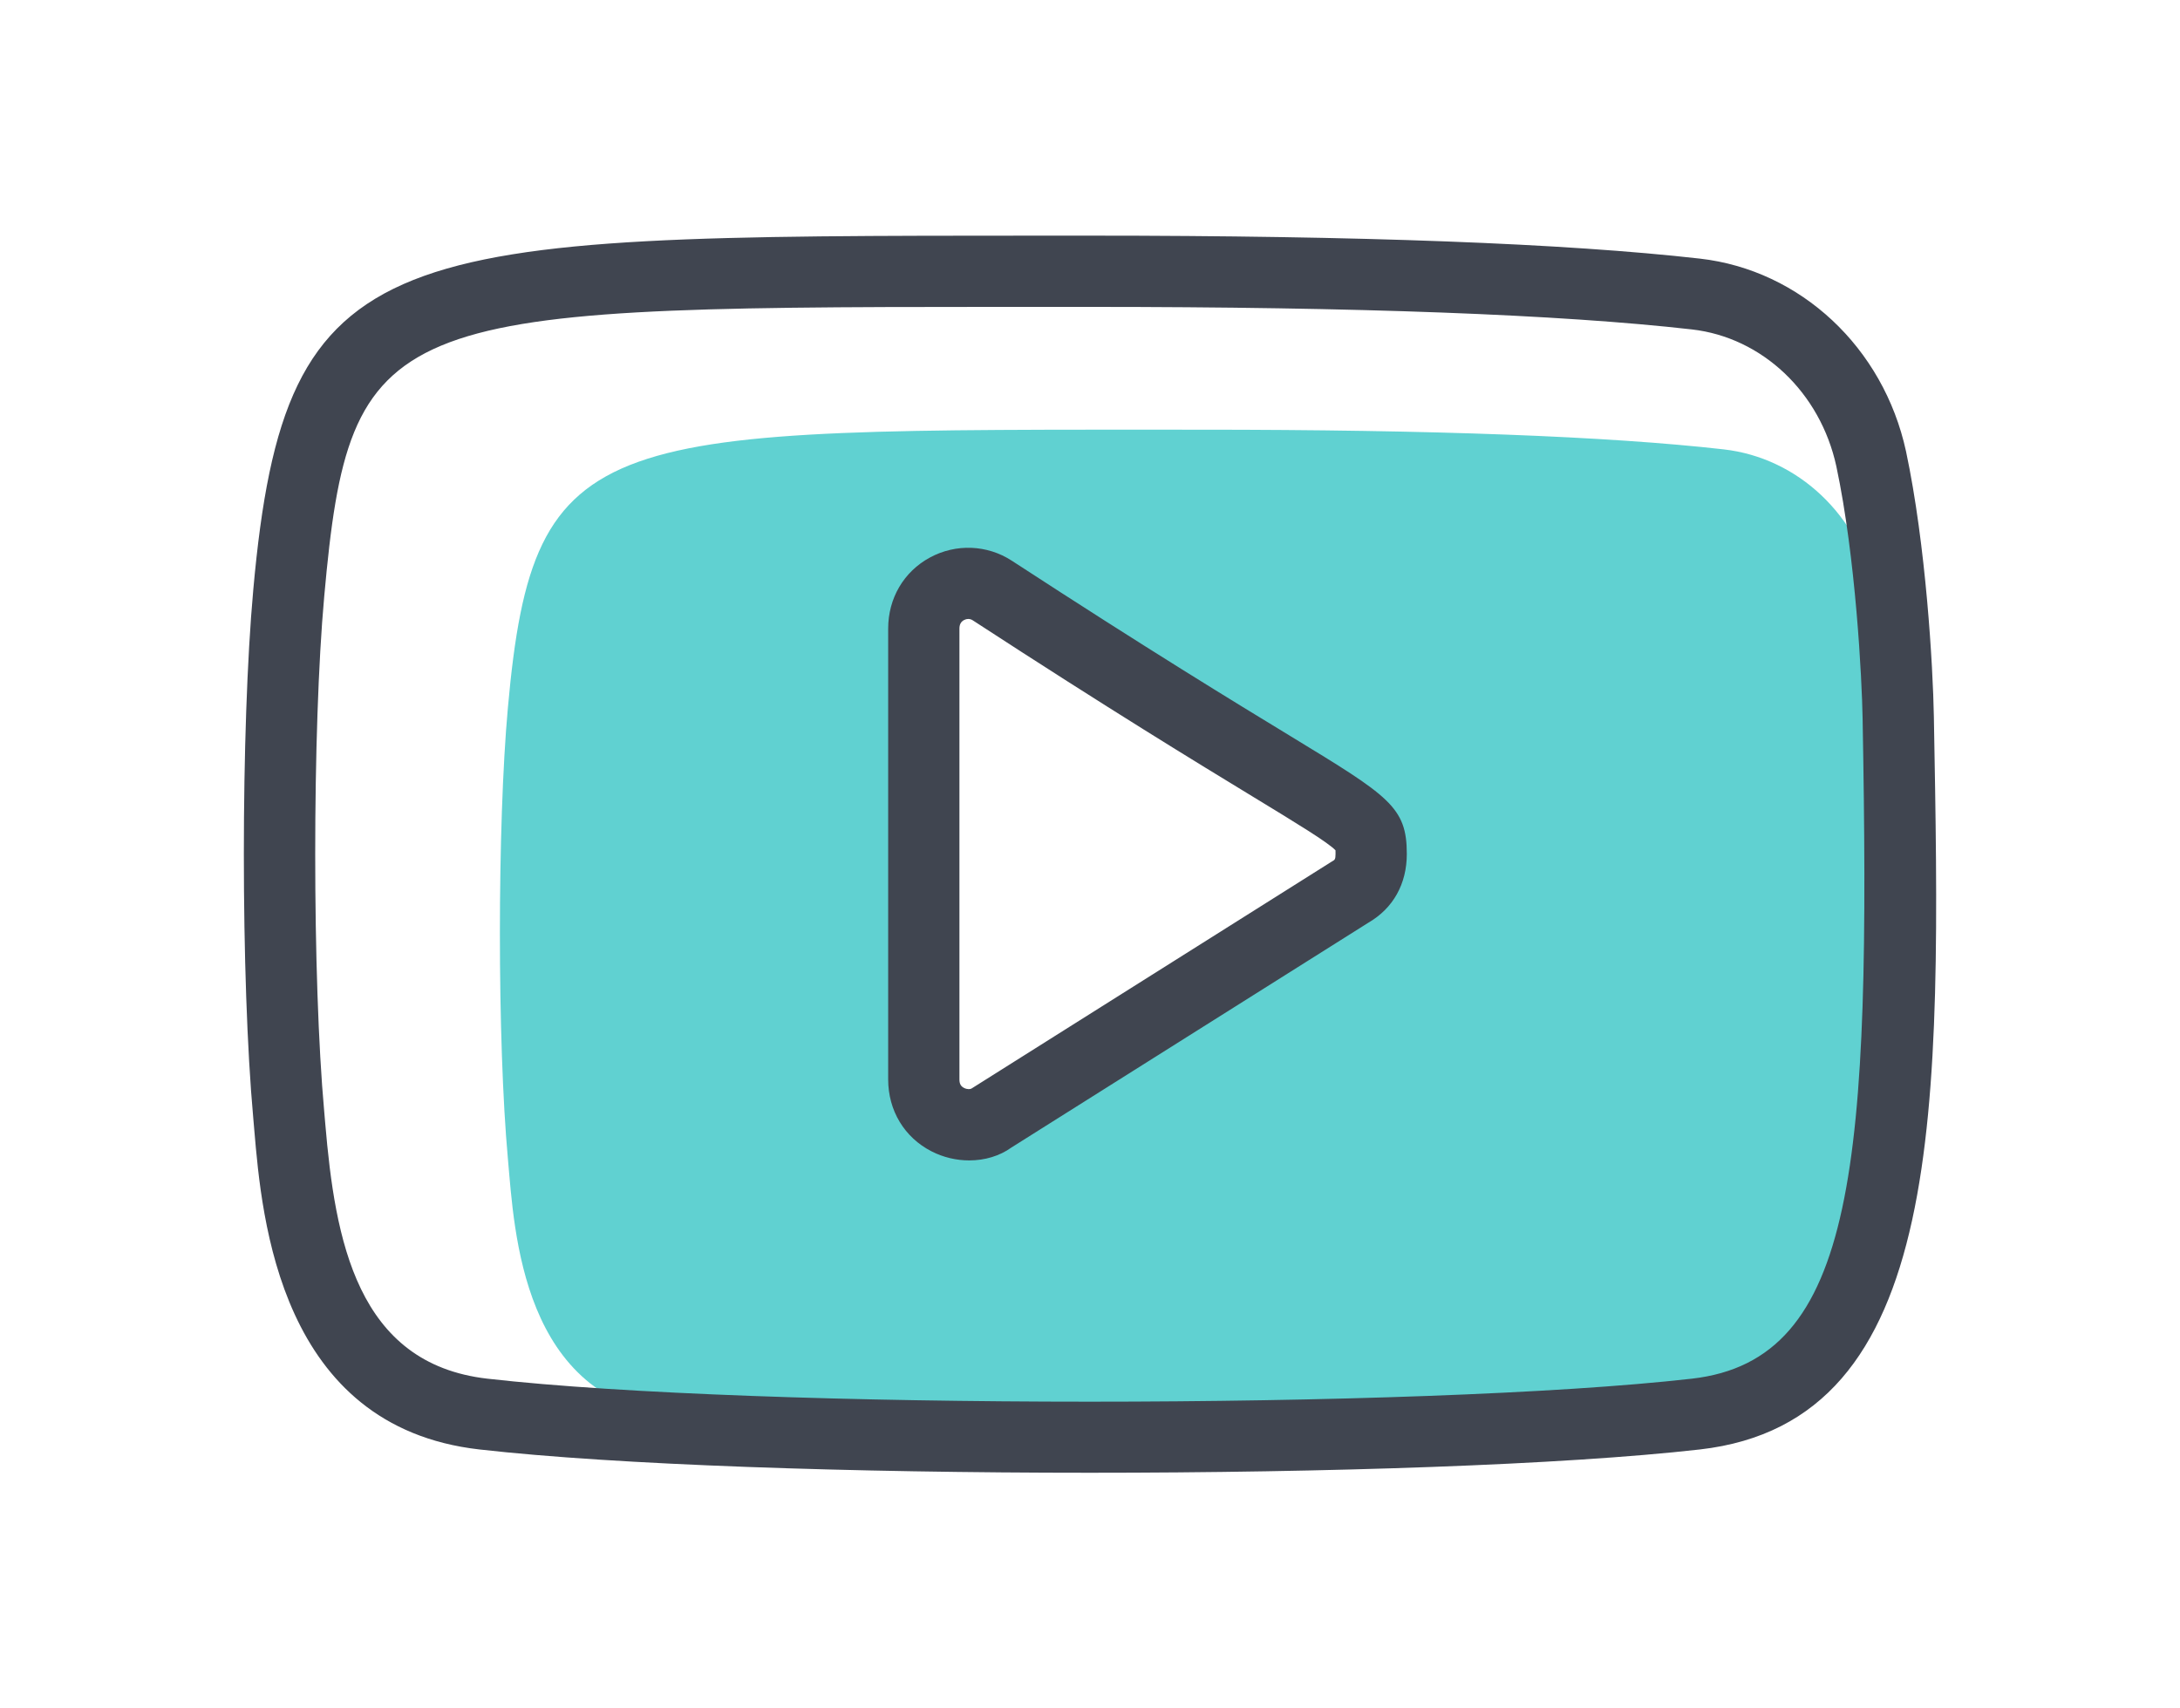
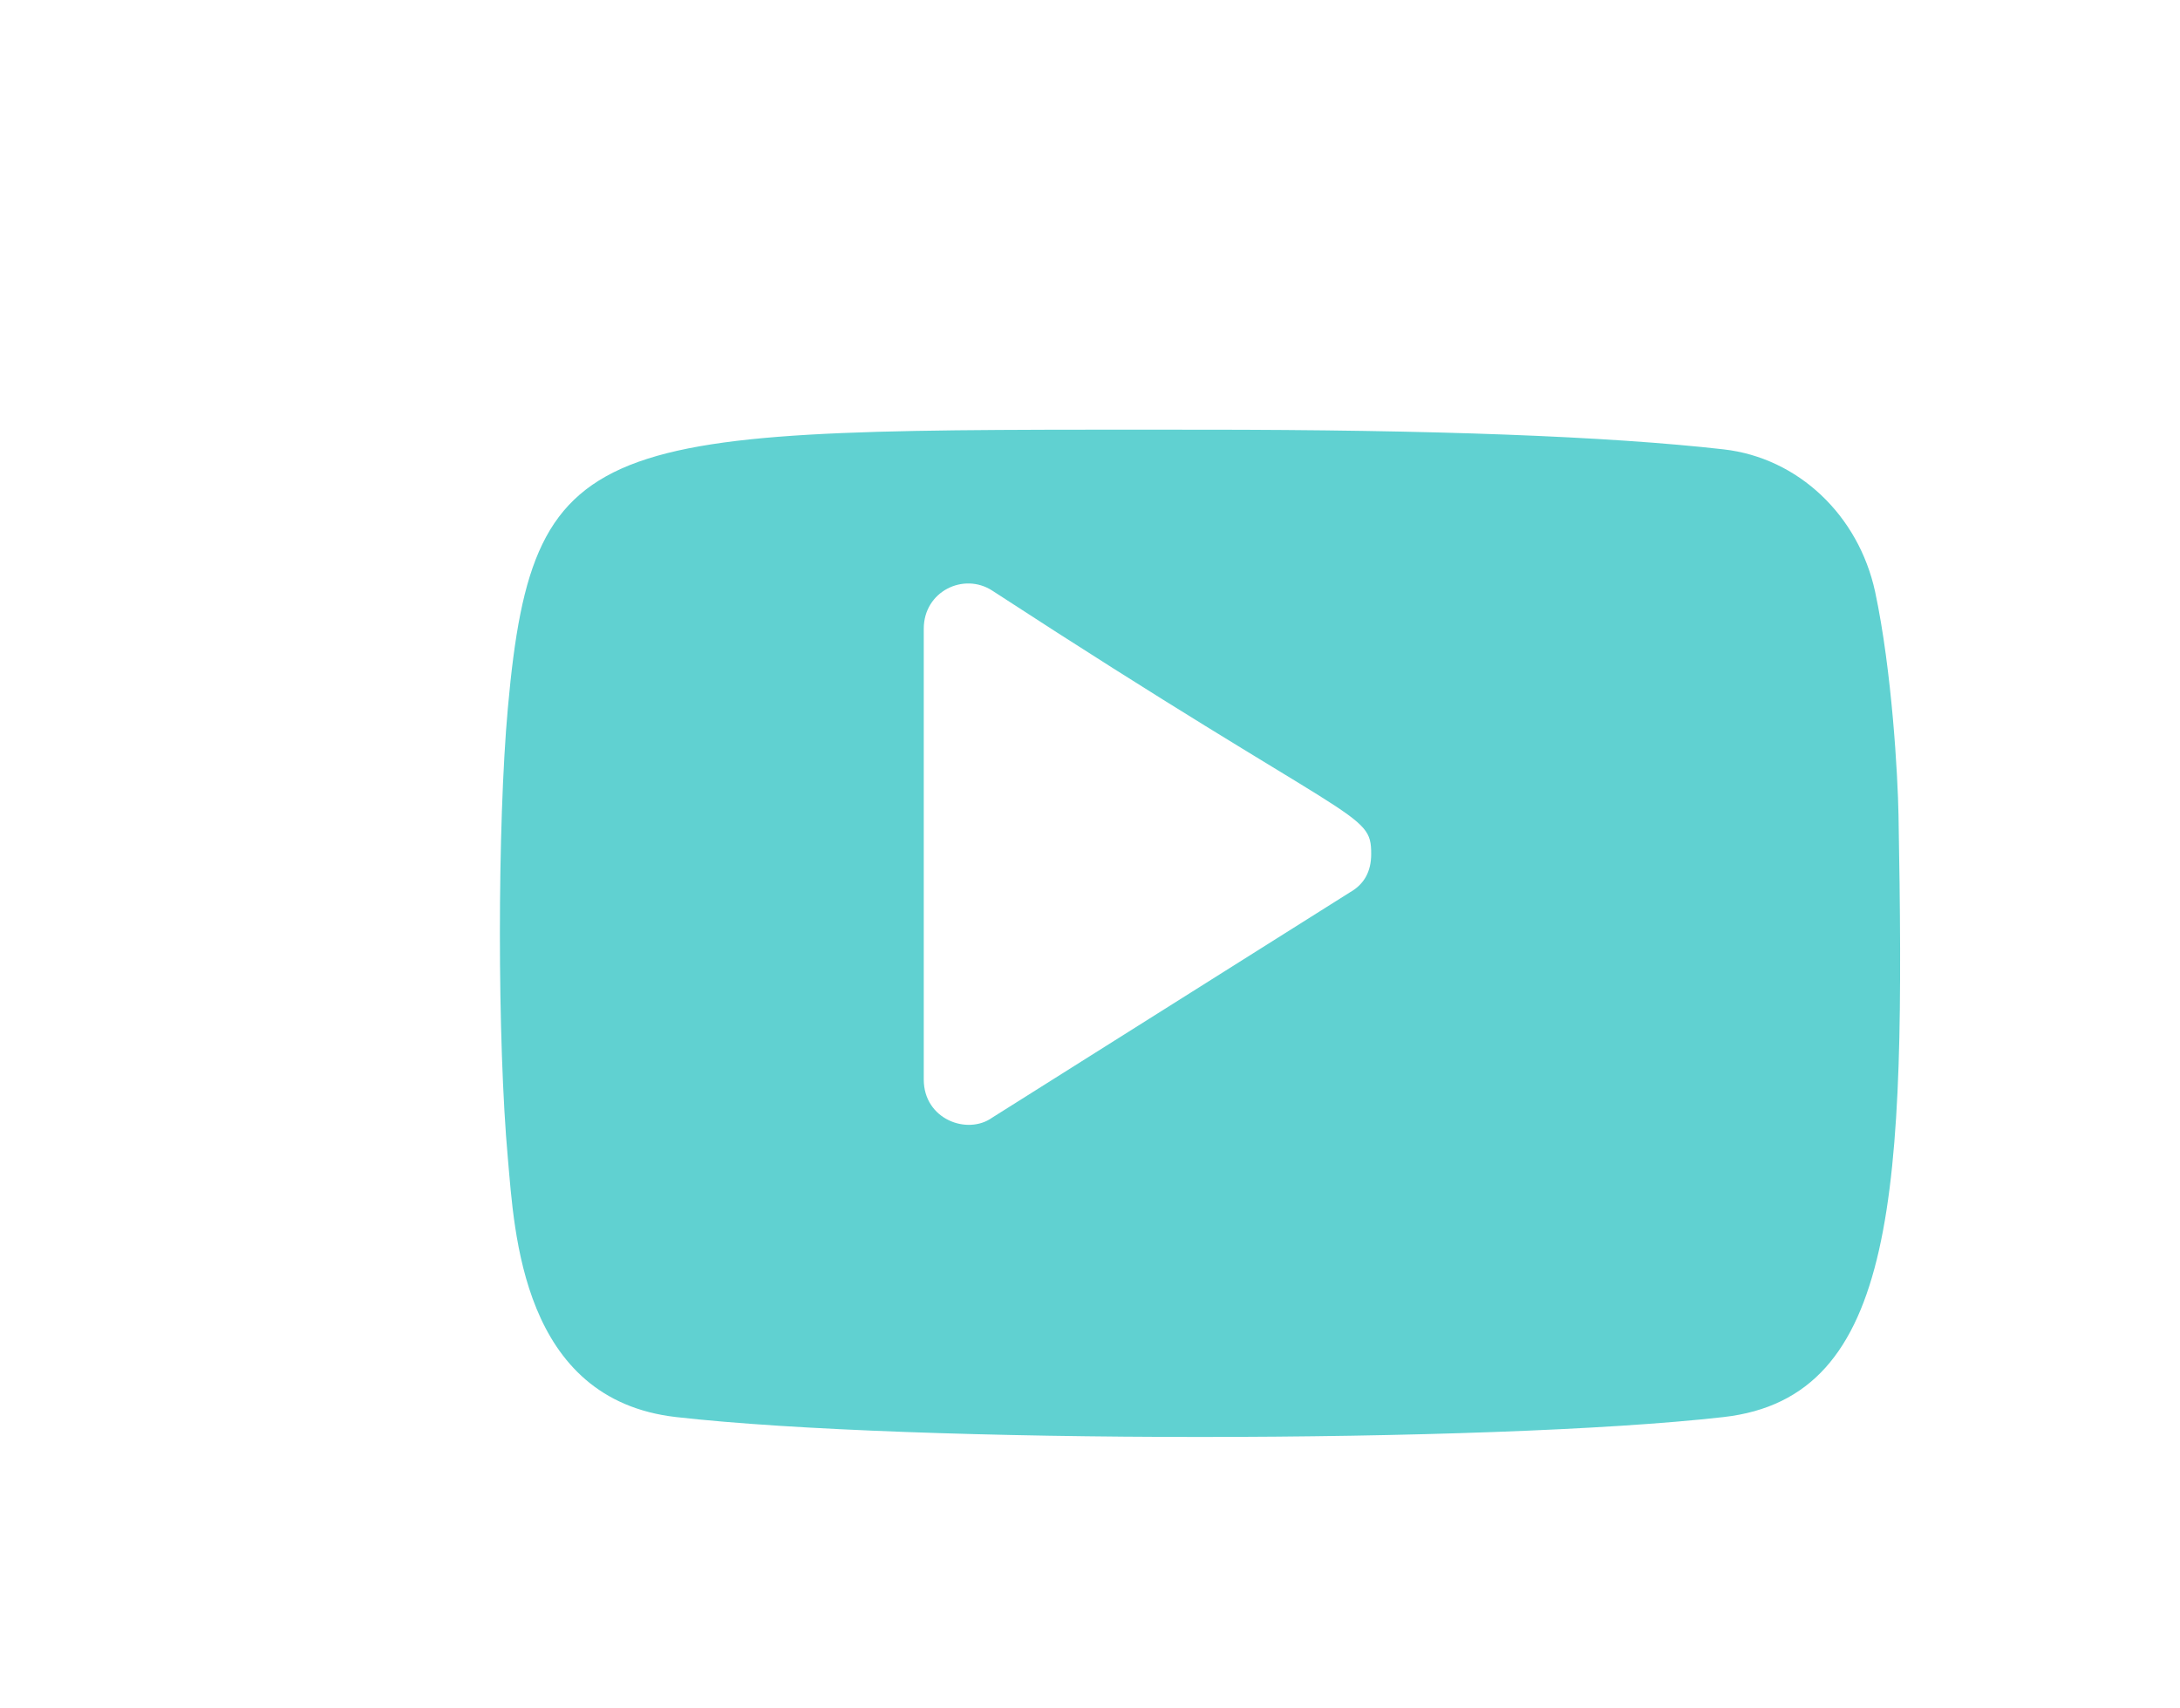
<svg xmlns="http://www.w3.org/2000/svg" version="1.1" id="Livello_2" x="0px" y="0px" width="74px" height="58px" viewBox="0 0 74 58" enable-background="new 0 0 74 58" xml:space="preserve">
  <g>
    <g>
      <path fill="#60D1D1" d="M64.445,27.676c-0.024-1.337-0.22-4.889-0.794-7.586c-0.565-2.602-2.616-4.547-5.142-4.834    c-3.921-0.445-9.847-0.668-17.78-0.668c-20.374,0-22.62-0.238-23.489,9.441c-0.362,3.992-0.36,11.342,0,15.305    c0.223,2.487,0.469,8.179,5.709,8.775c7.937,0.9,27.614,0.902,35.559,0C64.427,47.436,64.677,40.47,64.445,27.676z M45.832,30.289    l-12.149,7.653c-0.851,0.61-2.326,0.054-2.326-1.291V21.344c0-1.268,1.357-1.923,2.326-1.292    c12.404,8.079,12.862,7.476,12.862,8.945C46.545,29.588,46.307,30.018,45.832,30.289z" />
    </g>
    <g>
      <g>
-         <path fill="#404550" d="M36.988,50c-8.034,0-16.069-0.264-20.715-0.791c-6.783-0.772-7.385-7.838-7.642-10.855l-0.034-0.396     c-0.426-4.689-0.426-13.237,0-17.93C9.678,7.993,13.1,8.007,35.33,8l1.657,0c9.184,0,16.155,0.263,20.715,0.78     c3.419,0.388,6.231,3.016,6.997,6.54c0.678,3.189,0.915,7.29,0.946,9.015l0,0c0.243,13.365,0.435,23.921-7.942,24.874     C53.057,49.736,45.023,50,36.988,50z M33.725,10.419c-20.58,0-21.858,0.237-22.719,9.827c-0.408,4.499-0.408,13.001,0,17.496     l0.035,0.408c0.334,3.923,1.063,8.151,5.505,8.656c9.169,1.041,31.713,1.041,40.884,0c5.605-0.637,6.071-7.322,5.796-22.426     c0,0,0,0,0-0.001c-0.024-1.322-0.229-5.435-0.892-8.55c-0.545-2.506-2.516-4.374-4.904-4.645     c-4.472-0.508-11.35-0.765-20.443-0.765l-1.657,0C34.783,10.419,34.246,10.419,33.725,10.419z M32.901,39.396     c-0.432,0-0.877-0.101-1.282-0.309c-0.92-0.472-1.47-1.385-1.47-2.44V21.34c0-1.03,0.53-1.932,1.418-2.413     c0.88-0.476,1.942-0.435,2.777,0.108c4.637,3.02,7.557,4.798,9.49,5.974c3.321,2.022,3.92,2.386,3.92,3.984     c0,1.013-0.46,1.839-1.296,2.327l-12.13,7.641C33.931,39.247,33.425,39.396,32.901,39.396z M32.868,21.014     c-0.066,0-0.12,0.024-0.148,0.039c-0.102,0.056-0.152,0.149-0.152,0.287v15.307c0,0.146,0.046,0.232,0.156,0.288     c0.107,0.055,0.217,0.047,0.255,0.02l12.209-7.693c0.015-0.009,0.029-0.018,0.045-0.027c0.072-0.041,0.102-0.058,0.102-0.241     c0-0.046,0.001-0.087-0.001-0.126c-0.252-0.267-1.315-0.914-2.759-1.793c-1.944-1.184-4.884-2.973-9.553-6.014     C32.969,21.026,32.915,21.014,32.868,21.014z" />
-       </g>
+         </g>
    </g>
  </g>
</svg>